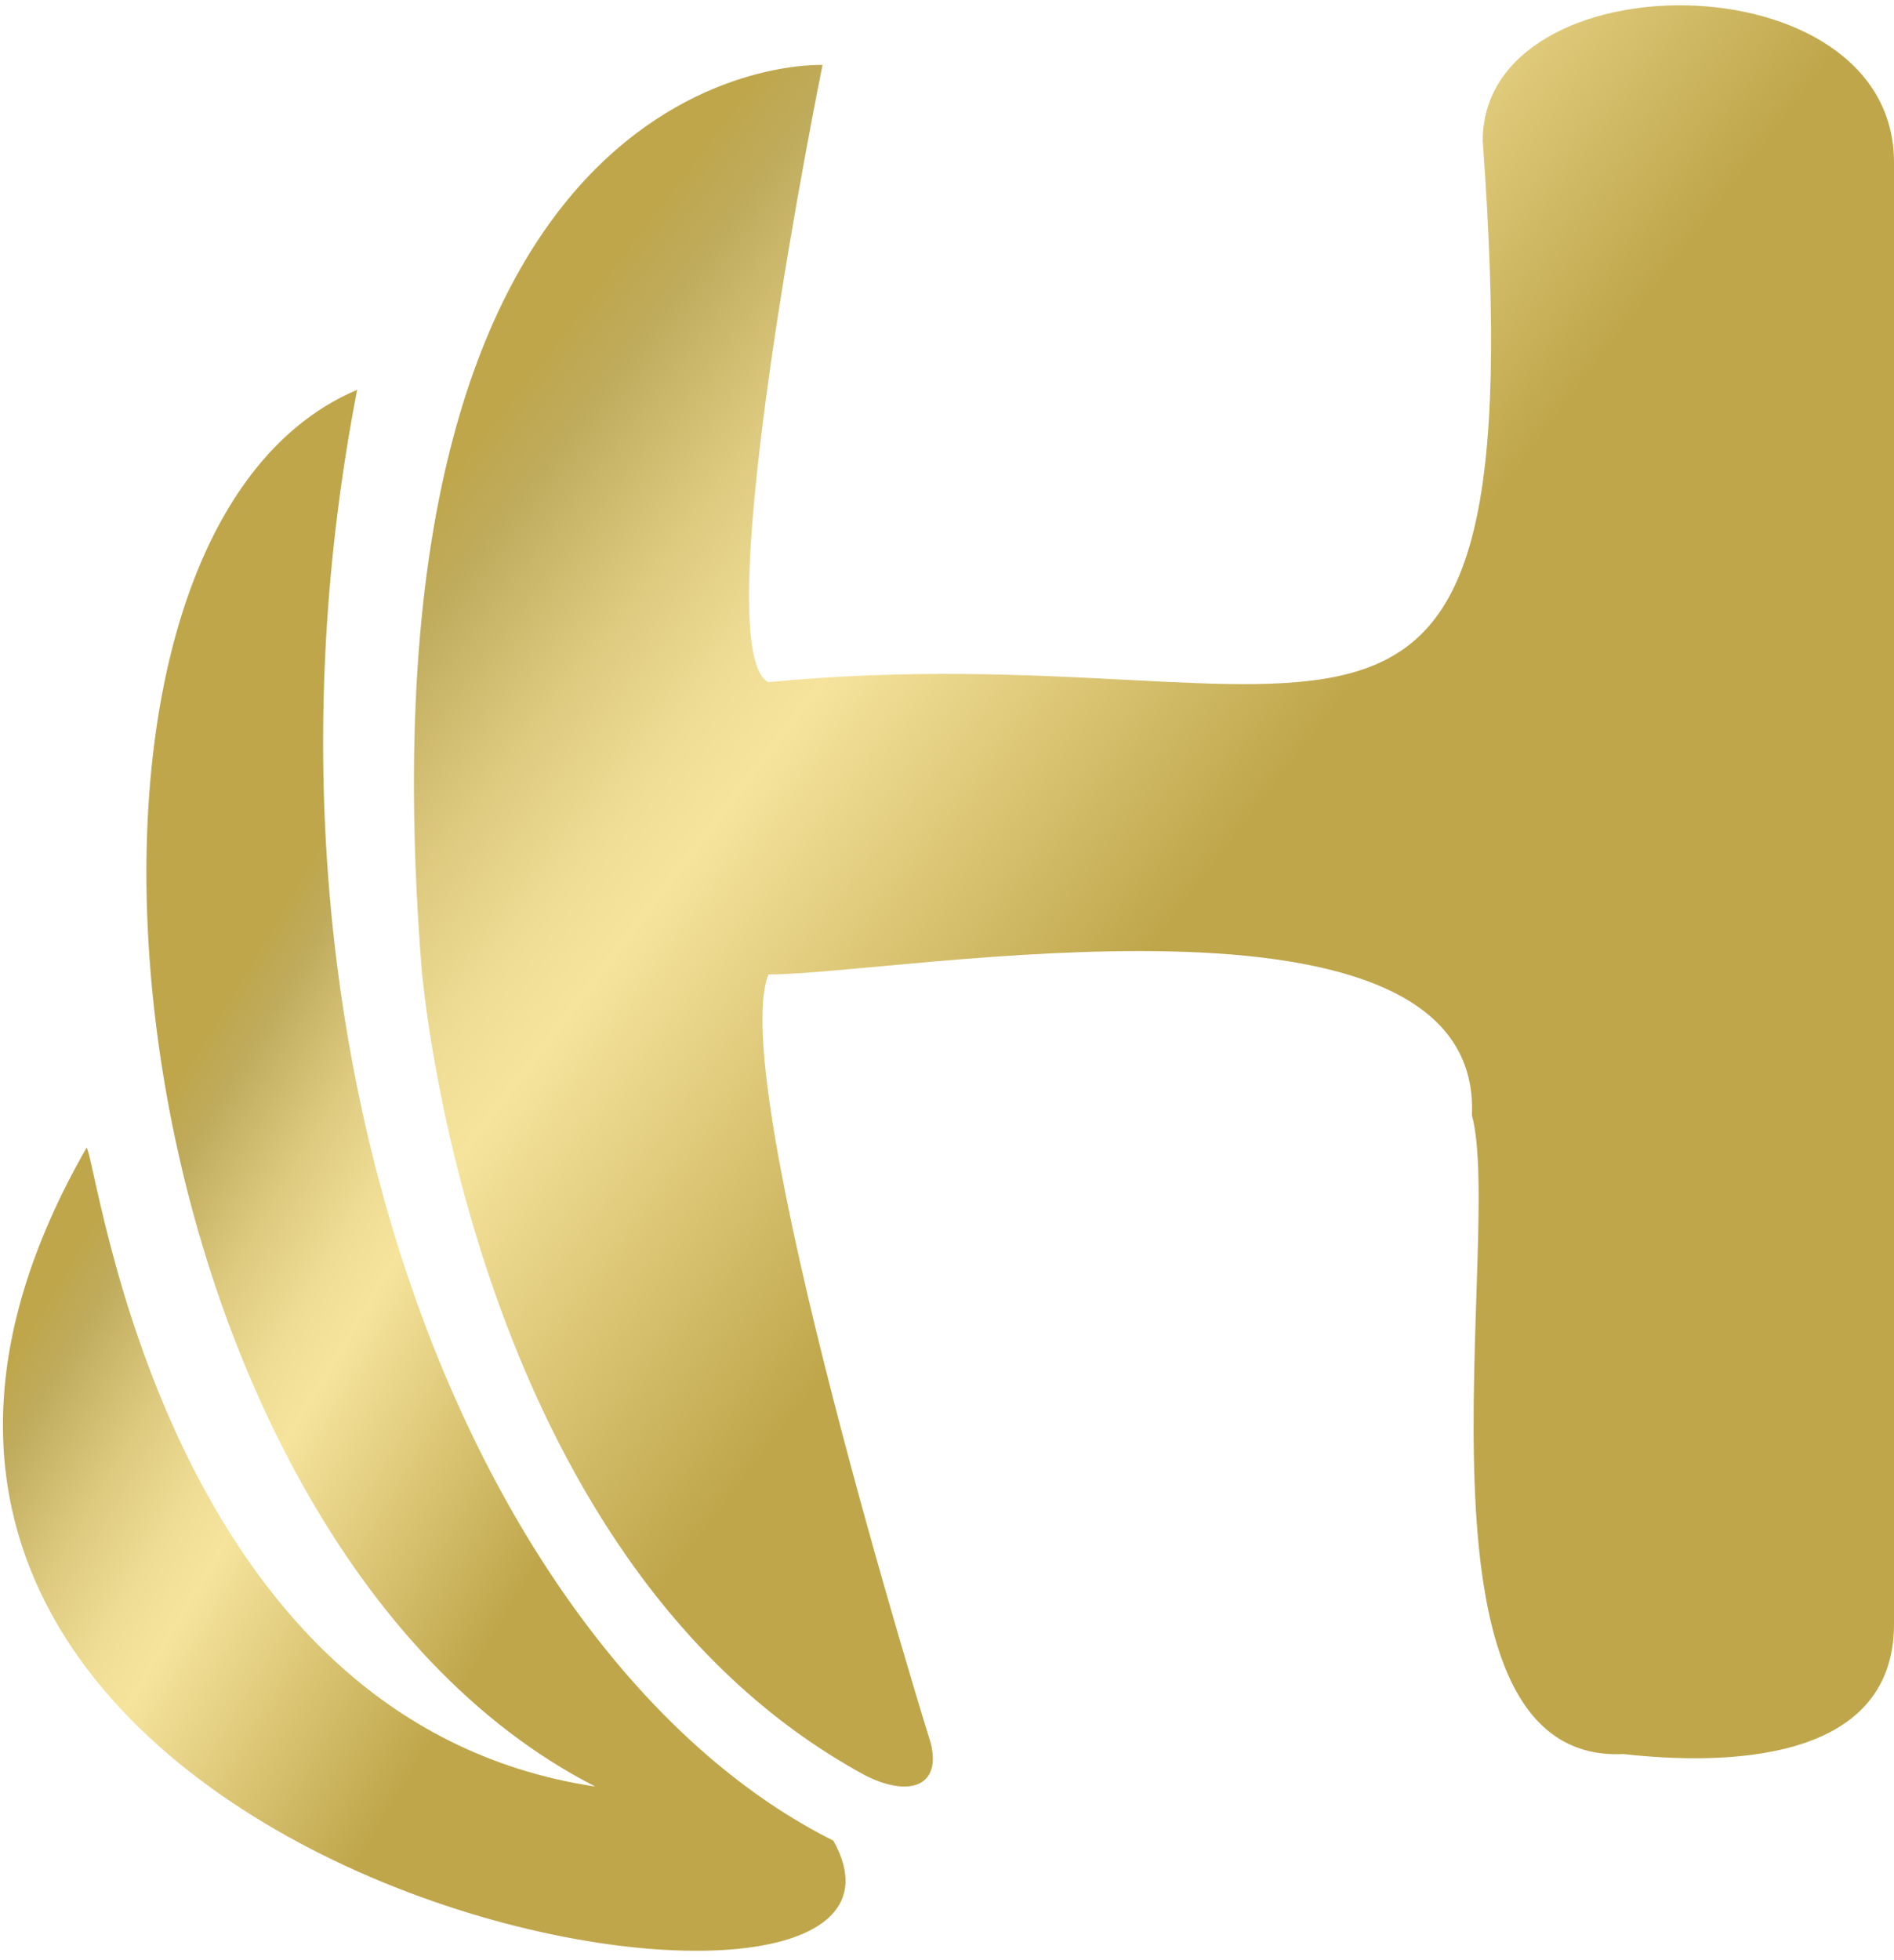
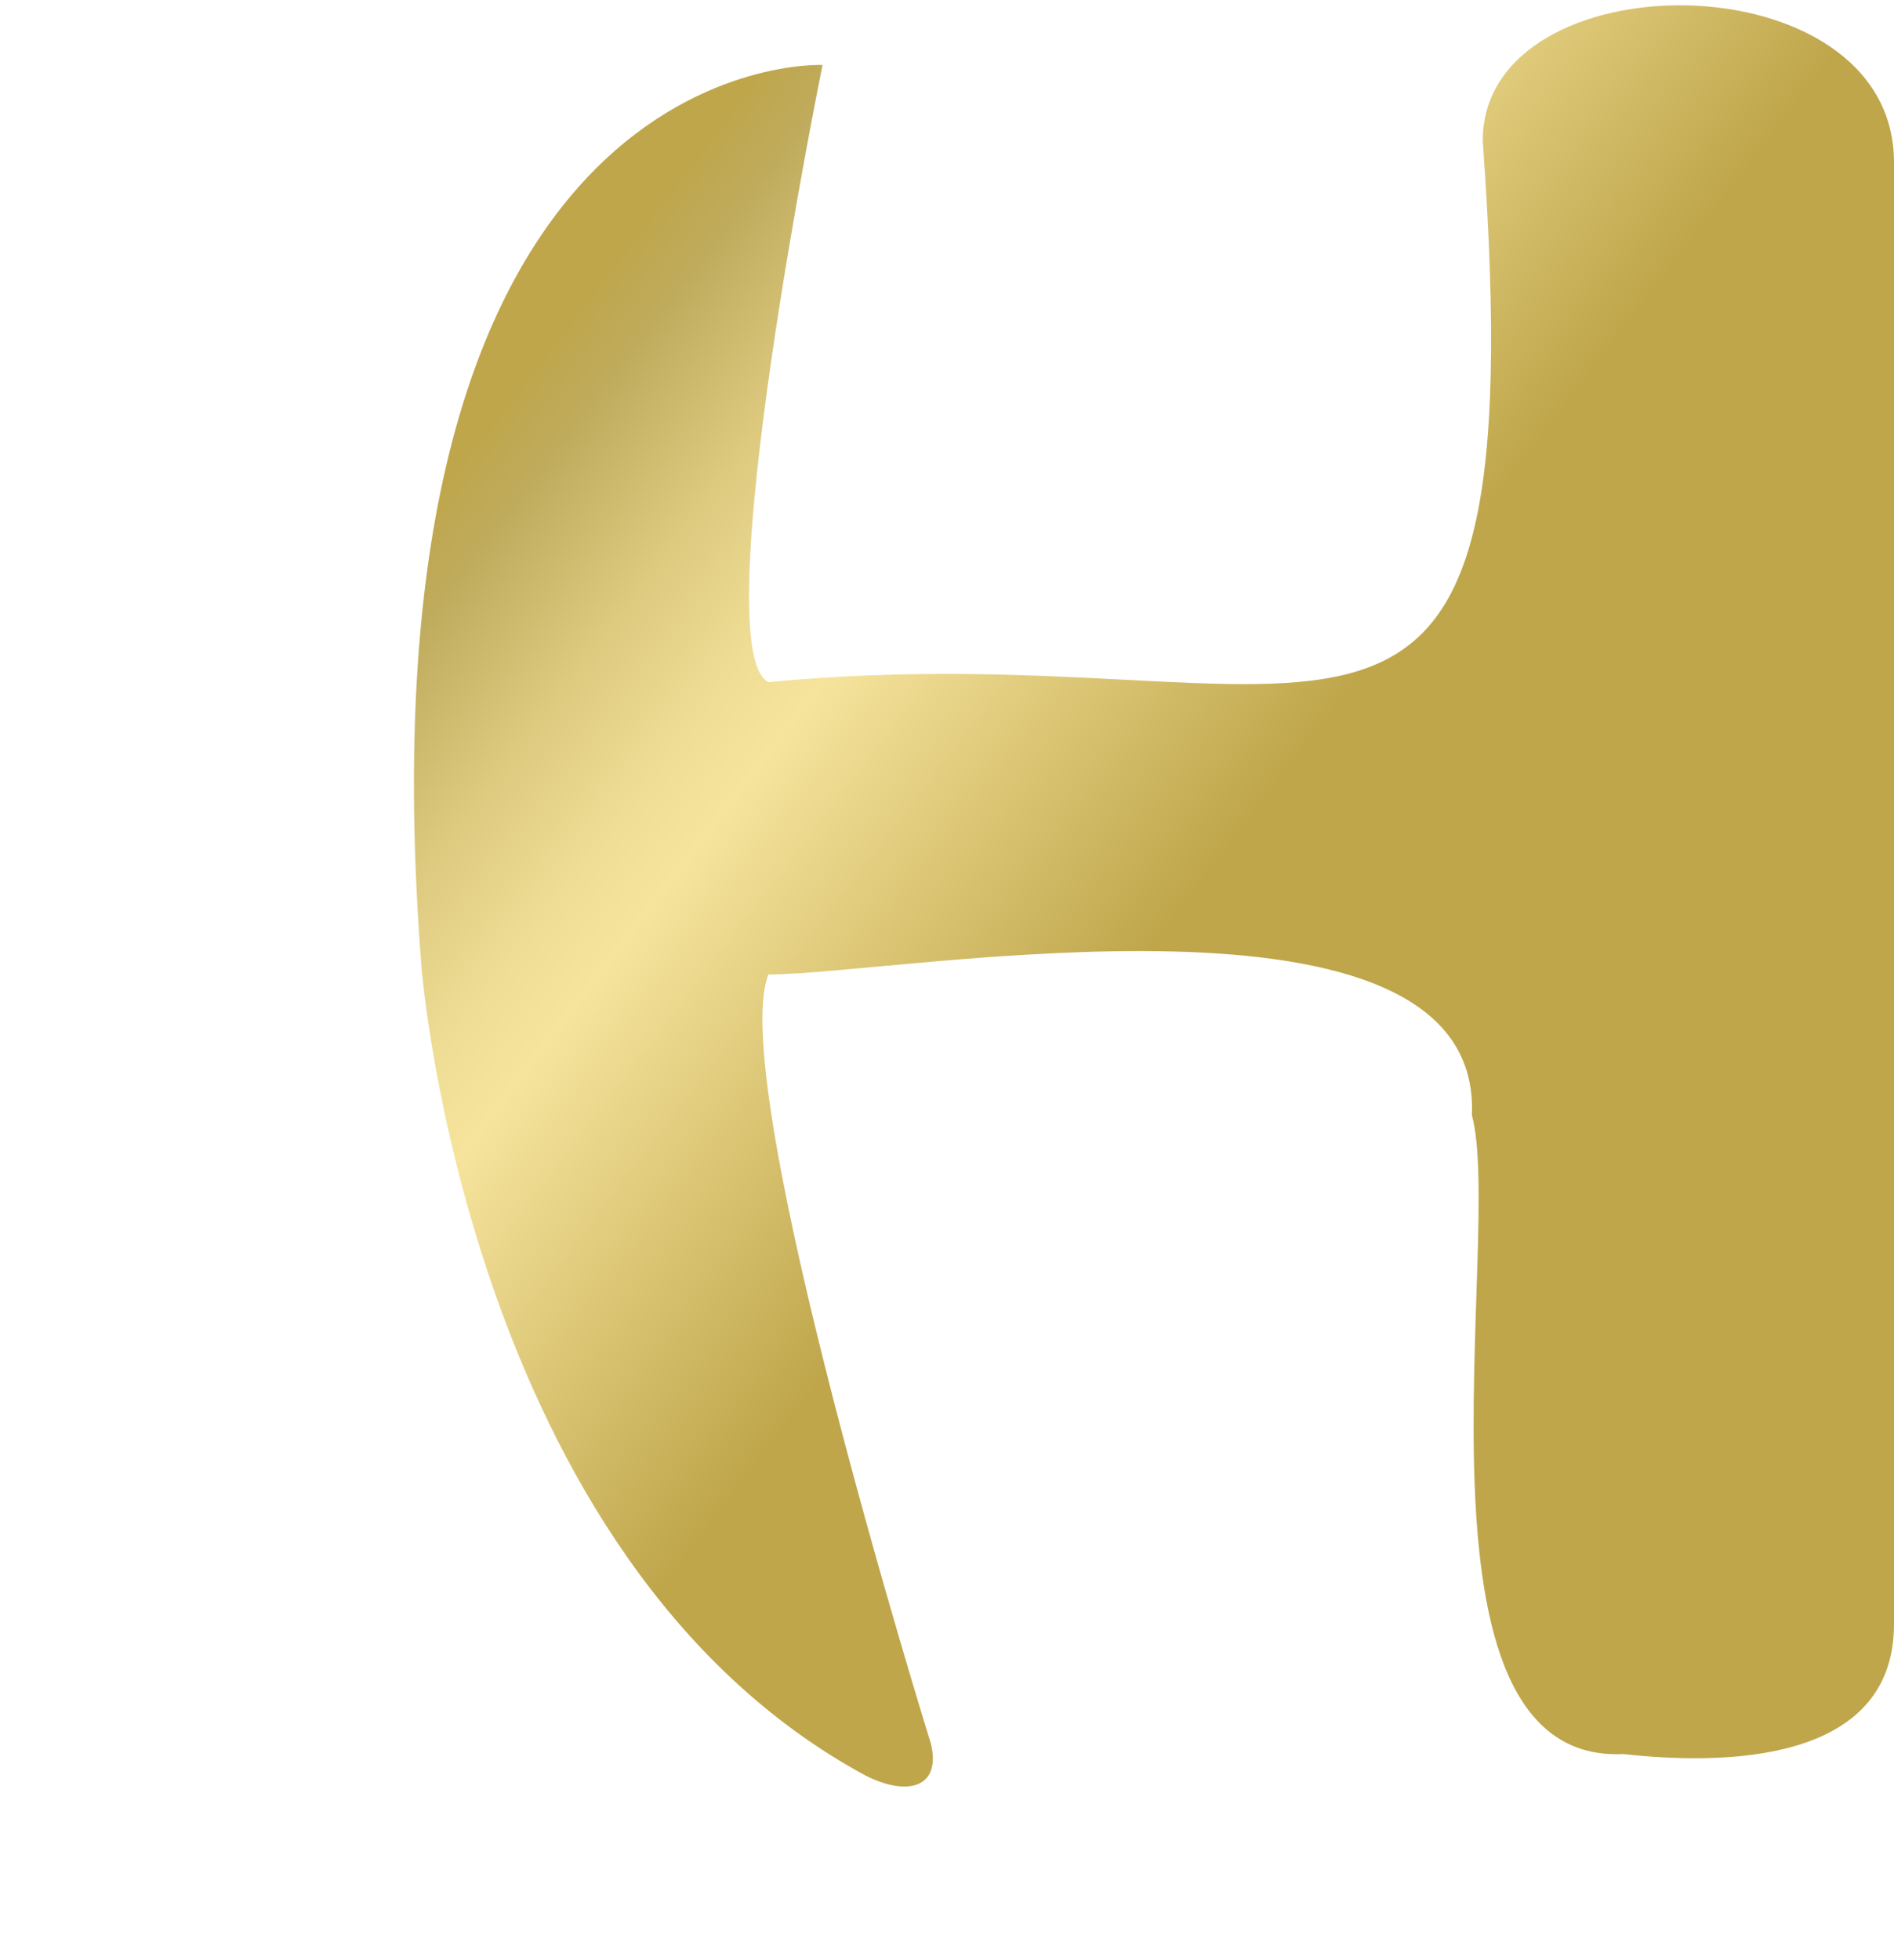
<svg xmlns="http://www.w3.org/2000/svg" version="1.1" id="Layer_1" x="0" y="0" viewBox="0 0 17.5 18.1" style="enable-background:new 0 0 17.5 18.1" xml:space="preserve">
  <style />
  <linearGradient id="SVGID_1_" gradientUnits="userSpaceOnUse" x1="7.171" y1="424.362" x2="17.786" y2="421.103" gradientTransform="scale(-1 1) rotate(-13.815 -1693.926 287.574)">
    <stop offset=".329" style="stop-color:#bfa64b" />
    <stop offset=".561" style="stop-color:#f6e49d" />
    <stop offset=".605" style="stop-color:#efdd95" />
    <stop offset=".673" style="stop-color:#ddca7f" />
    <stop offset=".756" style="stop-color:#bfab5c" />
    <stop offset=".793" style="stop-color:#bfa64b" />
  </linearGradient>
-   <path d="M7.7 17c1.4 2.5-10.8.4-6.9-6.4.1.1.7 5.3 4.7 5.9C1 14.2 0 5 3.3 3.6 2.1 9.8 4.5 15.4 7.7 17z" style="fill:url(#SVGID_1_)" />
  <linearGradient id="SVGID_00000069390665416575983820000014007867588408642464_" gradientUnits="userSpaceOnUse" x1="15.913" y1="11" x2="2.523" y2=".755">
    <stop offset=".329" style="stop-color:#bfa64b" />
    <stop offset=".561" style="stop-color:#f6e49d" />
    <stop offset=".605" style="stop-color:#efdd95" />
    <stop offset=".673" style="stop-color:#ddca7f" />
    <stop offset=".756" style="stop-color:#bfab5c" />
    <stop offset=".793" style="stop-color:#bfa64b" />
  </linearGradient>
  <path style="fill:url(#SVGID_00000069390665416575983820000014007867588408642464_)" d="M13.7 1.3c.5 6.9-1.4 4.5-6.6 5-.6-.3.5-5.7.5-5.7S3.2.4 3.9 9c0-.1.4 5.4 4.1 7.4.4.2.7.1.6-.3 0 0-1.9-6.1-1.5-7.1 1.2 0 6.6-1 6.5 1.3.3 1.1-.7 6 1.4 5.9.9.1 2.5.1 2.5-1.2V1.5c0-1.9-3.8-1.9-3.8-.2z" />
</svg>